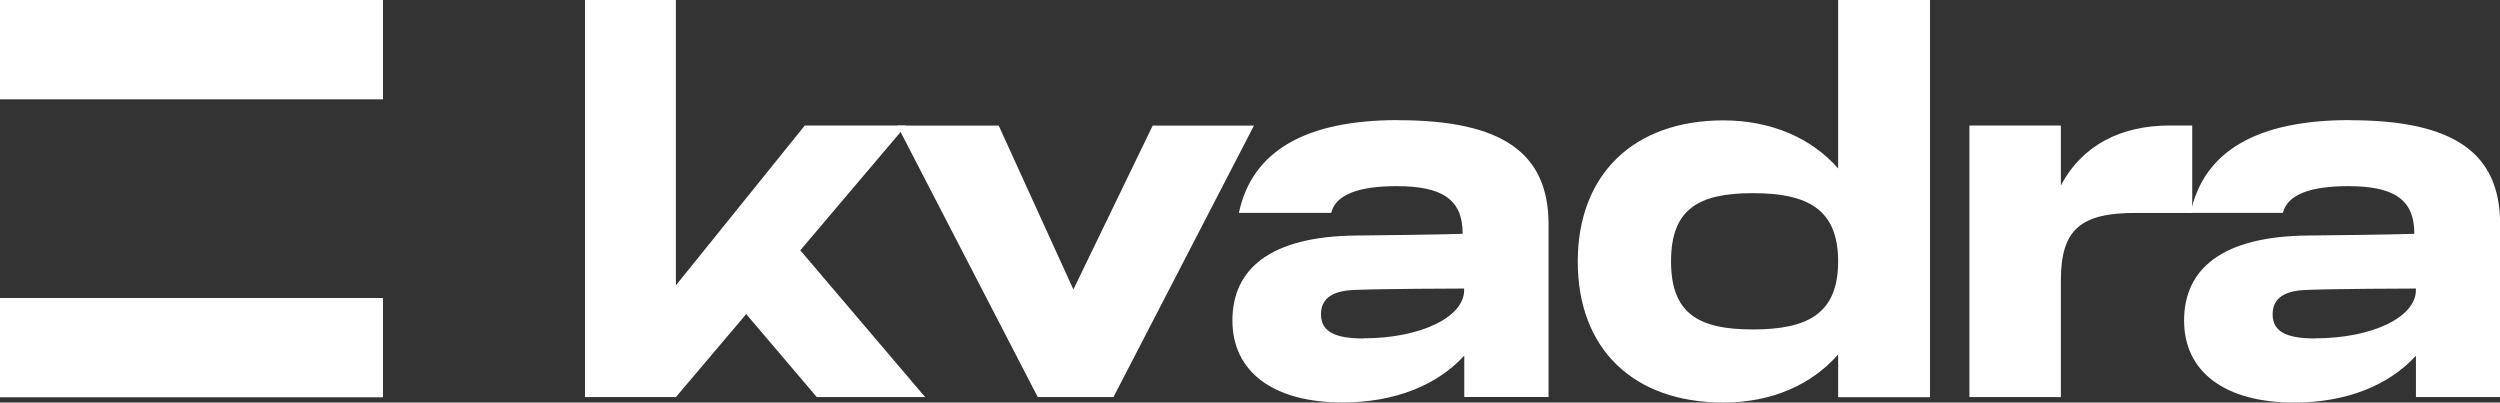
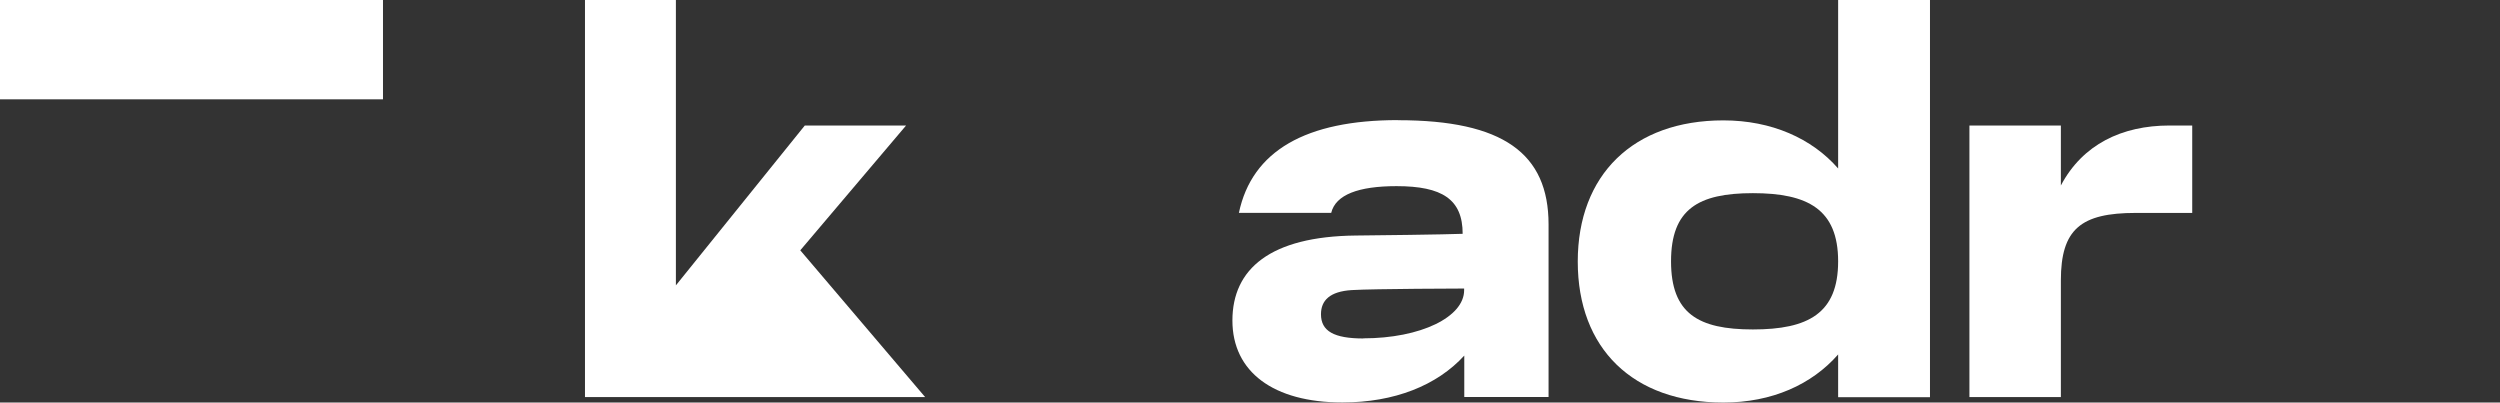
<svg xmlns="http://www.w3.org/2000/svg" fill="none" height="19" viewBox="0 0 118 19" width="118">
  <rect x="0" y="0" width="118" height="19" fill="#333333" stroke="none" />
  <clipPath id="a">
    <path d="m0 0h118v19h-118z" />
  </clipPath>
  <g clip-path="url(#a)" fill="#fff">
-     <path d="m42.351 5.927h4.787l3.526 7.737 3.744-7.737h4.78l-6.633 12.816h-3.572z" />
    <path d="m102.398 5.924c-2.239 0-4.104.893-5.125 2.832v-2.832h-4.316v12.819h4.316v-5.505c0-2.424.943-3.188 3.537-3.188h2.663v-4.126z" />
-     <path d="m110.901 5.669c-4.336 0-6.888 1.445-7.506 4.378h4.357c.209-.857 1.286-1.261 3.08-1.261 2.159 0 3.125.62 3.125 2.25 0 0-.973.04-5.033.081-4.061.04-5.835 1.591-5.835 4.015 0 2.424 1.933 3.869 5.191 3.869 2.458 0 4.466-.804 5.752-2.212v1.954h3.975v-8.151c0-3.357-2.156-4.918-7.099-4.918m-1.641 10.302c-1.391 0-1.999-.35-1.999-1.142 0-.653.413-1.079 1.459-1.142 1.045-.063 5.303-.073 5.303-.073v.081c0 1.261-2.045 2.27-4.766 2.27" />
    <path d="m65.982 5.669c-4.335 0-6.888 1.445-7.506 4.378h4.357c.209-.857 1.286-1.261 3.083-1.261 2.157 0 3.122.62 3.122 2.25 0 0-.973.04-5.033.081-4.06.04-5.835 1.586-5.835 4.01 0 2.424 1.933 3.869 5.191 3.869 2.458 0 4.466-.804 5.753-2.212v1.954h3.978v-8.146c0-3.357-2.159-4.918-7.102-4.918m-1.639 10.302c-1.393 0-2.001-.35-2.001-1.142 0-.653.416-1.079 1.459-1.142 1.043-.063 5.298-.073 5.298-.073v.081c0 1.261-2.045 2.27-4.763 2.27" />
    <path d="m86.76 0v7.952c-1.238-1.42-3.146-2.27-5.417-2.27-4.245 0-6.873 2.562-6.873 6.665 0 4.103 2.604 6.653 6.873 6.653 2.293 0 4.175-.85 5.417-2.27v2.018h4.335v-18.748zm-4.024 15.55c-2.582 0-3.863-.756-3.863-3.215 0-2.459 1.281-3.218 3.863-3.218s4.024.757 4.024 3.218c0 2.461-1.42 3.215-4.024 3.215z" />
-     <path d="m43.667 18.743-5.894-6.928 4.992-5.889h-4.78l-6.083 7.543v-13.47h-4.291v18.743h4.291l3.319-3.917 3.331 3.917z" />
+     <path d="m43.667 18.743-5.894-6.928 4.992-5.889h-4.78l-6.083 7.543v-13.47h-4.291v18.743h4.291z" />
    <path d="m18.077 0h-18.077v4.688h18.077z" />
-     <path d="m18.077 14.065h-18.077v4.688h18.077z" />
  </g>
</svg>